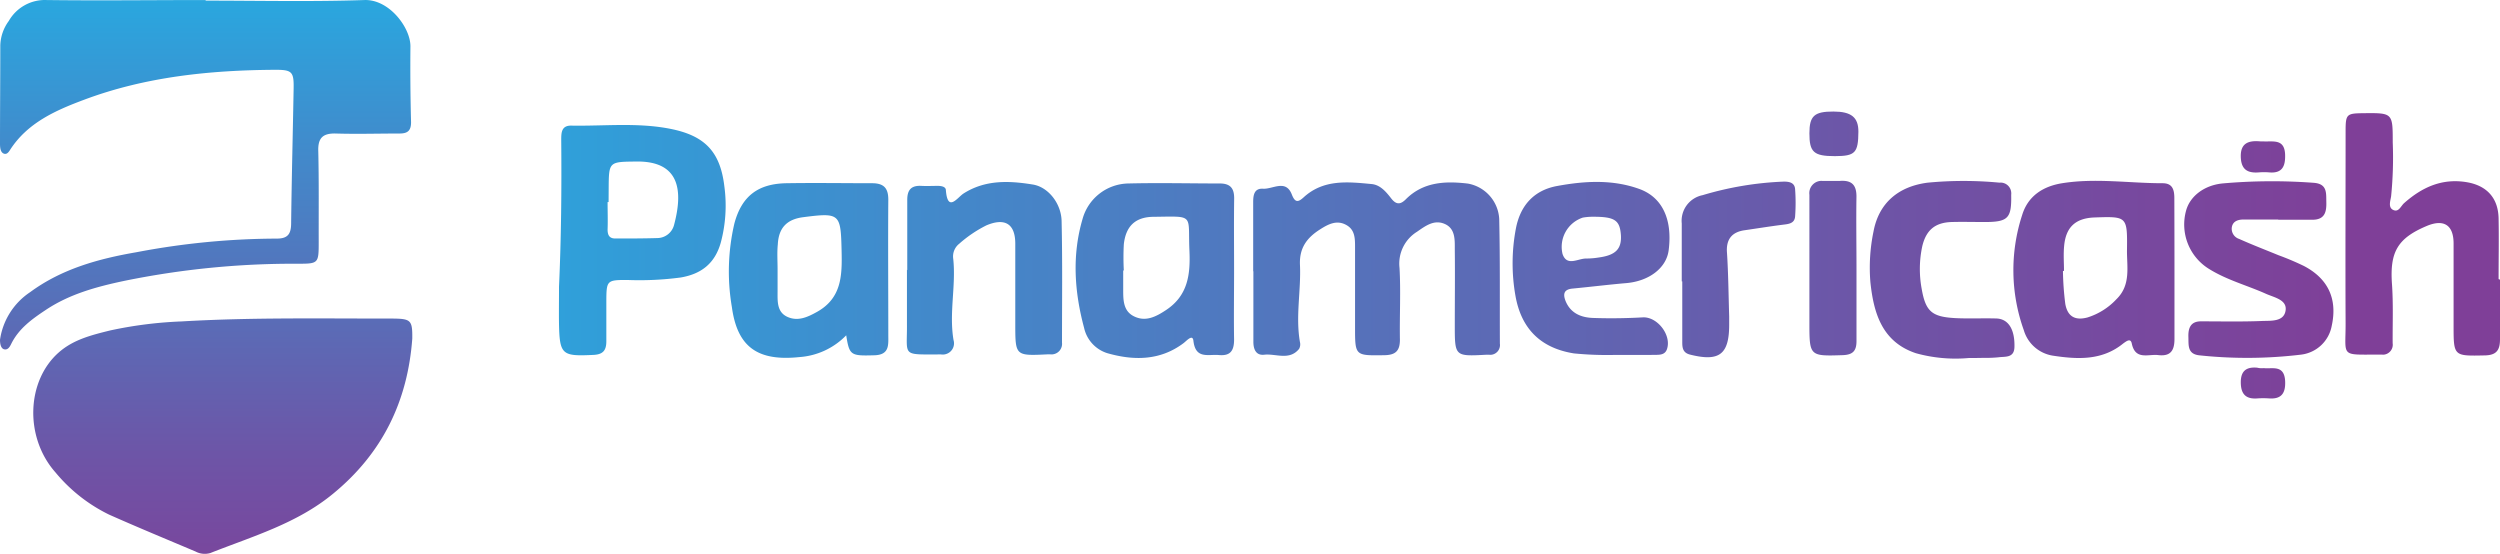
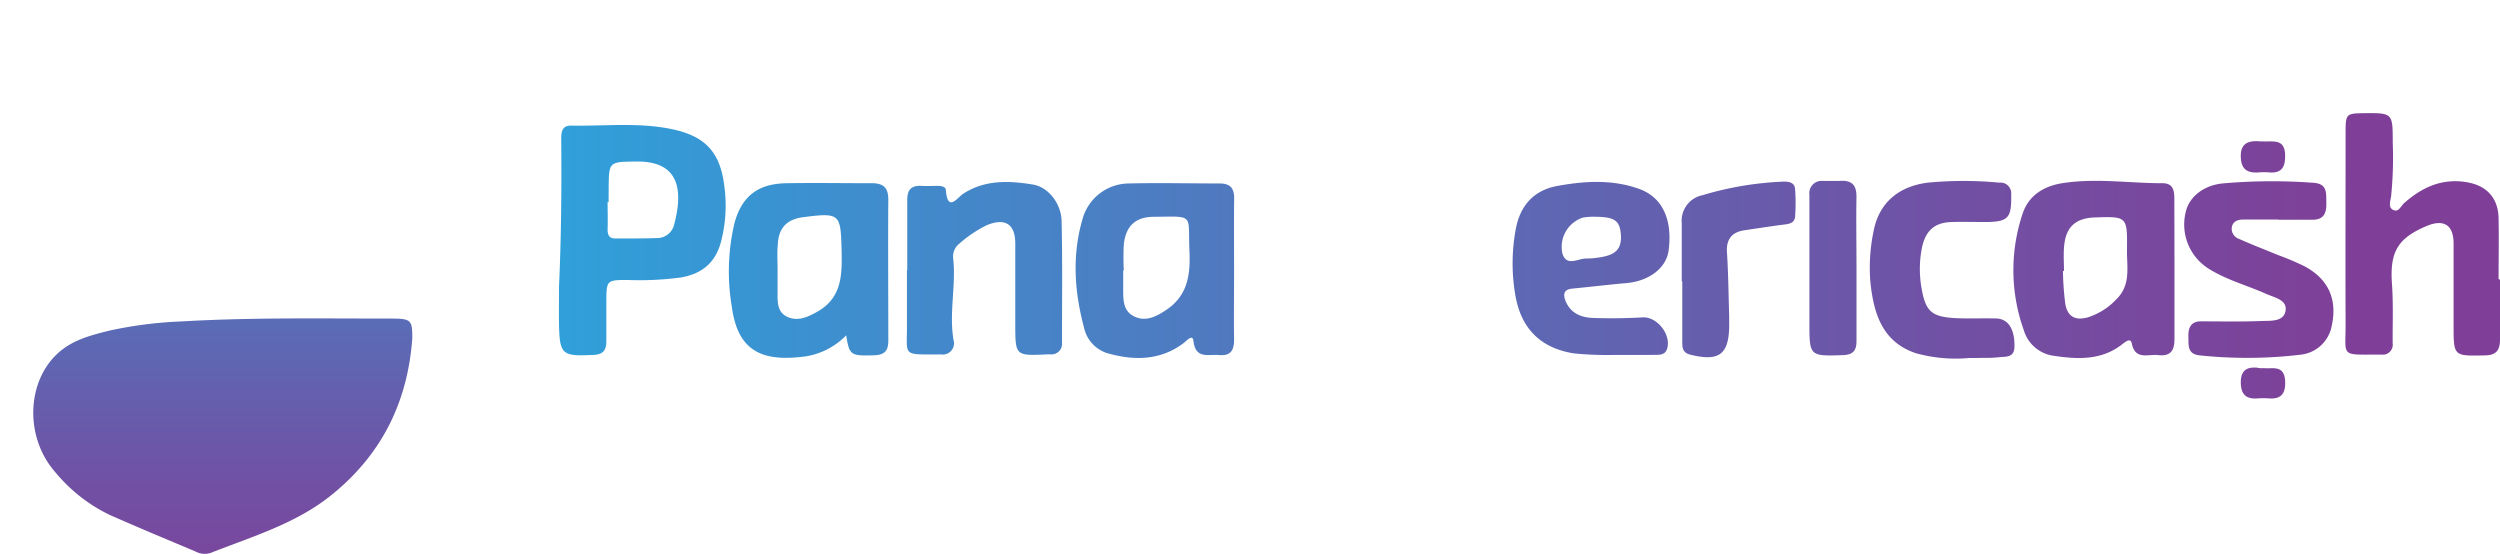
<svg xmlns="http://www.w3.org/2000/svg" xmlns:xlink="http://www.w3.org/1999/xlink" width="590.076" height="130.722" viewBox="0 0 590.076 130.722">
  <defs>
    <linearGradient id="linear-gradient" x1="0.5" y1="1.243" x2="0.5" y2="-1.417" gradientUnits="objectBoundingBox">
      <stop offset="0" stop-color="#7f3f98" />
      <stop offset="0.25" stop-color="#6d55a7" />
      <stop offset="0.76" stop-color="#3f8dcd" />
      <stop offset="1" stop-color="#27aae1" />
    </linearGradient>
    <linearGradient id="linear-gradient-2" x1="0.5" y1="1.748" x2="0.5" y2="-0.044" xlink:href="#linear-gradient" />
    <linearGradient id="linear-gradient-3" x1="4.438" y1="0.5" x2="-3.478" y2="0.5" xlink:href="#linear-gradient" />
    <linearGradient id="linear-gradient-4" x1="10.735" y1="0.5" x2="-0.984" y2="0.5" xlink:href="#linear-gradient" />
    <linearGradient id="linear-gradient-5" x1="0.021" y1="0.5" x2="-12.612" y2="0.5" xlink:href="#linear-gradient" />
    <linearGradient id="linear-gradient-6" x1="2.081" y1="0.5" x2="-10.049" y2="0.5" xlink:href="#linear-gradient" />
    <linearGradient id="linear-gradient-7" x1="10.156" y1="0.5" x2="-2.095" y2="0.5" xlink:href="#linear-gradient" />
    <linearGradient id="linear-gradient-8" x1="8.029" y1="0.5" x2="-4.294" y2="0.5" xlink:href="#linear-gradient" />
    <linearGradient id="linear-gradient-9" x1="5.33" y1="0.5" x2="-7.126" y2="0.5" xlink:href="#linear-gradient" />
    <linearGradient id="linear-gradient-10" x1="9.278" y1="0.5" x2="-3.295" y2="0.5" xlink:href="#linear-gradient" />
    <linearGradient id="linear-gradient-11" x1="1.102" y1="0.499" x2="-11.99" y2="0.499" xlink:href="#linear-gradient" />
    <linearGradient id="linear-gradient-12" x1="3.309" y1="0.5" x2="-10.195" y2="0.5" xlink:href="#linear-gradient" />
    <linearGradient id="linear-gradient-13" x1="5.851" y1="0.5" x2="-11.289" y2="0.5" xlink:href="#linear-gradient" />
    <linearGradient id="linear-gradient-14" x1="11.427" y1="0.5" x2="-29.971" y2="0.5" xlink:href="#linear-gradient" />
    <linearGradient id="linear-gradient-15" x1="11.008" y1="0.5" x2="-28.877" y2="0.5" xlink:href="#linear-gradient" />
    <linearGradient id="linear-gradient-16" x1="2.43" y1="0.501" x2="-41.604" y2="0.501" xlink:href="#linear-gradient" />
    <linearGradient id="linear-gradient-17" x1="2.429" y1="0.502" x2="-41.574" y2="0.502" xlink:href="#linear-gradient" />
  </defs>
  <g id="Layer_2" data-name="Layer 2" transform="translate(0 0.016)">
    <g id="Layer_1" data-name="Layer 1" transform="translate(0 -0.016)">
      <path id="Trazado_70" data-name="Trazado 70" d="M102.786,132.255c-1.09,14.833-7.072,27.108-18.716,36.649-8.521,7.019-18.917,10.018-28.953,13.984a4.632,4.632,0,0,1-3.489-.359c-6.812-2.882-13.642-5.7-20.384-8.7a38.016,38.016,0,0,1-12.67-9.965c-7.325-8.25-6.895-21.569.772-28.322,3.489-3.076,7.832-4.125,12.163-5.2a96.994,96.994,0,0,1,16.8-2.121c16.63-.978,33.254-.66,49.885-.678C102.48,127.594,102.827,127.953,102.786,132.255Z" transform="translate(-5.474 -52.354)" fill="url(#linear-gradient)" />
-       <path id="Trazado_71" data-name="Trazado 71" d="M48.512.129c12.505,0,25.028.289,37.527-.136C91.884-.189,96.9,6.54,96.876,10.925q-.088,8.963.147,17.927c0,2.121-.961,2.646-2.758,2.646-5,0-10.018.153-15.015,0-3.112-.083-4.243,1.108-4.125,4.219.165,7.072.083,14.143.1,21.215,0,5.3,0,5.3-5.133,5.3a199.184,199.184,0,0,0-40.8,4.054c-6.482,1.373-12.894,3.1-18.545,6.889-3.2,2.127-6.264,4.331-8.056,7.891-.33.678-.754,1.532-1.638,1.379S0,81.04,0,80.2A16.277,16.277,0,0,1,7.113,68.942c7.49-5.516,16.176-7.885,25.11-9.429a178.735,178.735,0,0,1,33.1-3.212c2.593,0,3.365-1.073,3.394-3.536.124-10.655.4-21.3.589-31.946.071-3.889-.413-4.361-4.261-4.361-15.387.088-30.644,1.615-45.2,7.072-6.7,2.5-13.36,5.427-17.485,11.857-.342.548-.813,1.179-1.556.813S0,34.7,0,33.866c0-7.661.071-15.457.071-23.177a10.189,10.189,0,0,1,2-5.752A9.818,9.818,0,0,1,11.032-.007c12.505.159,25.028,0,37.533,0Z" transform="translate(0 0.016)" fill="url(#linear-gradient-2)" />
-       <path id="Trazado_72" data-name="Trazado 72" d="M501.93,94.006V77.694c0-1.638.236-3.282,2.316-3.159,2.328.141,5.392-2.3,6.812,1.379.76,1.974,1.514,1.809,2.758.678,4.714-4.331,10.425-3.695,16.064-3.159,2.068.194,3.43,1.85,4.632,3.394s2.192,1.461,3.459.189c4.125-4.125,9.323-4.314,14.621-3.695a8.975,8.975,0,0,1,7.413,8.4c.212,9.794.112,19.583.153,29.371a2.31,2.31,0,0,1-1.956,2.628,2.416,2.416,0,0,1-.589,0h-.648c-7.449.4-7.449.4-7.449-6.948,0-5.987.071-11.957,0-17.927,0-2.233.153-4.879-2.357-5.987s-4.549.442-6.565,1.839a8.84,8.84,0,0,0-4.125,8.521c.318,5.64,0,11.3.094,16.96,0,2.687-1.073,3.612-3.695,3.654-6.895.094-6.895.177-6.895-6.618V88.3c0-1.968,0-4.054-2.027-5.18-2.216-1.273-4.231-.253-6.105.937-3.117,1.945-5.062,4.355-4.868,8.48.277,6.052-1.078,12.134,0,18.215a2.216,2.216,0,0,1-.206,1.585c-2.292,2.84-5.516,1.061-8.25,1.379-1.974.218-2.54-1.379-2.54-3.035V94.035Z" transform="translate(-206.141 -29.992)" fill="url(#linear-gradient-3)" />
      <path id="Trazado_73" data-name="Trazado 73" d="M223.886,88.2c.524-11.515.625-23.03.524-34.557,0-1.721,0-3.489,2.387-3.447,7.82.136,15.664-.784,23.443.772,8.038,1.615,11.7,5.351,12.67,13.554a33.79,33.79,0,0,1-.837,13.265c-1.379,4.909-4.555,7.408-9.429,8.25a73.662,73.662,0,0,1-12.688.589c-4.773,0-4.879.124-4.9,5v9.458c0,2.139-.754,3.117-3.029,3.229-7.52.359-8.015,0-8.15-7.661C223.845,93.87,223.886,91.042,223.886,88.2Zm11.7-19.966h-.236c0,2.175.082,4.343,0,6.482,0,1.379.466,2.11,1.8,2.122,3.365,0,6.73,0,10.095-.106a4.125,4.125,0,0,0,3.807-3.141c2.015-7.6,1.656-15.045-8.881-14.921-6.482.071-6.524,0-6.565,6.288Z" transform="translate(-91.941 -20.545)" fill="url(#linear-gradient-4)" />
      <path id="Trazado_74" data-name="Trazado 74" d="M975.87,84.606V98.62c0,2.44-.678,3.8-3.536,3.86-7.419.153-7.419.248-7.419-7.1V76.073c0-4.426-2.357-5.834-6.382-4.125-6.895,2.911-8.686,6.176-8.162,13.666.33,4.644.135,9.335.165,14.008a2.357,2.357,0,0,1-1.957,2.664,2.233,2.233,0,0,1-.589,0h-.648c-9.281,0-7.891.689-7.914-7.372-.071-15.169,0-30.214,0-45.312,0-4.072.206-4.249,4.231-4.29,6.895-.071,6.895-.071,6.895,6.895a91.35,91.35,0,0,1-.383,12.7c-.153,1.078-.778,2.664.519,3.253s1.768-.949,2.569-1.638c4.272-3.777,9.028-5.928,14.9-4.9,4.632.831,7.284,3.736,7.378,8.51s0,9.57,0,14.338Z" transform="translate(-385.794 -18.594)" fill="url(#linear-gradient-5)" />
      <path id="Trazado_75" data-name="Trazado 75" d="M844.434,93.468v16.288c0,2.758-.967,4.125-3.819,3.789-2.316-.3-5.422,1.3-6.264-2.758-.289-1.379-1.379-.424-2,0-5.044,4.125-10.908,3.766-16.754,2.87a8.521,8.521,0,0,1-6.73-6.011,41.982,41.982,0,0,1-.383-27.167c1.379-4.52,4.962-6.783,9.429-7.5,7.885-1.267,15.817,0,23.731,0,2.357,0,2.758,1.585,2.758,3.536C844.422,82.147,844.434,87.816,844.434,93.468Zm-26.077.206h-.247a68.619,68.619,0,0,0,.554,7.779c.524,2.994,2.328,4,5.262,3.2a15.787,15.787,0,0,0,6.8-4.29c3.489-3.389,2.44-7.661,2.5-11.692.094-7.873,0-7.873-7.614-7.614-4.508.153-6.824,2.251-7.225,6.748C818.2,89.761,818.357,91.8,818.357,93.674Z" transform="translate(-331.192 -29.731)" fill="url(#linear-gradient-6)" />
      <path id="Trazado_76" data-name="Trazado 76" d="M319.626,109.23a17.025,17.025,0,0,1-11.032,5.139c-9.653,1.008-14.644-2.169-15.953-11.786a49.867,49.867,0,0,1,.589-19.748c1.721-6.412,5.516-9.388,12.31-9.5s13.46,0,20.19,0c2.758,0,3.848,1.143,3.83,3.919-.083,10.607,0,21.274,0,31.923,0,2.257.33,4.644-3.241,4.767C320.7,114.1,320.374,114.027,319.626,109.23Zm-16.2-15.593h0v5.209c0,2.275-.206,4.856,2.275,6.011s4.8.1,7.072-1.179c5.834-3.282,5.893-8.675,5.763-14.4-.206-8.769-.354-9.046-9.069-7.926-3.86.5-5.793,2.522-5.987,6.435C303.284,89.73,303.426,91.692,303.426,93.637Z" transform="translate(-119.893 -30.088)" fill="url(#linear-gradient-7)" />
      <path id="Trazado_77" data-name="Trazado 77" d="M468.214,93.945c0,5.445-.083,10.879,0,16.312,0,2.646-.884,3.9-3.589,3.654-2.481-.236-5.516,1.061-6.011-3.377-.194-1.674-1.668.094-2.357.589-5.516,4.125-11.709,4.125-17.927,2.357a8.079,8.079,0,0,1-5.516-5.981c-2.292-8.539-2.882-17.143-.359-25.729A11.415,11.415,0,0,1,443.3,73.413c7.184-.183,14.355,0,21.539,0,2.522,0,3.436,1.179,3.394,3.612C468.155,82.636,468.214,88.287,468.214,93.945Zm-26.047,0h-.124v4.532c0,2.428,0,5.044,2.534,6.288,2.758,1.379,5.215.094,7.584-1.479,5.145-3.406,5.763-8.368,5.516-13.978-.4-8.728,1.379-8.138-8.368-8.026-4.343,0-6.647,2.151-7.119,6.482a57.593,57.593,0,0,0,0,6.217Z" transform="translate(-176.933 -30.108)" fill="url(#linear-gradient-8)" />
      <path id="Trazado_78" data-name="Trazado 78" d="M629.957,113.684a79.956,79.956,0,0,1-9.653-.359c-7.861-1.255-12.411-5.828-13.79-13.554A43.92,43.92,0,0,1,606.6,83.9c1.037-5.516,4.3-9.1,9.765-10.095,6.423-1.179,12.965-1.585,19.3.678,5.516,1.956,7.944,7.225,7,14.52-.536,4.125-4.567,7.266-10.018,7.732-4.2.359-8.409.884-12.629,1.285-2,.177-2.357,1.179-1.7,2.893,1.179,2.947,3.695,3.948,6.512,4.043,3.9.136,7.832.083,11.721-.136,3.471-.194,6.895,4.261,5.693,7.567-.483,1.285-1.668,1.267-2.758,1.285C636.628,113.7,633.817,113.684,629.957,113.684Zm-5.092-32.612a12.962,12.962,0,0,0-2.481.206,7.266,7.266,0,0,0-4.768,8.563c1.031,3.064,3.666,1.037,5.622,1.09a18.7,18.7,0,0,0,2.947-.248c3.948-.536,5.392-2,5.215-5.227C631.153,81.926,630.022,81.06,624.866,81.071Z" transform="translate(-248.813 -29.91)" fill="url(#linear-gradient-9)" />
      <path id="Trazado_79" data-name="Trazado 79" d="M363.3,93.72V77.078c0-2.357.955-3.406,3.312-3.282,1.3.071,2.6,0,3.9,0,.772,0,1.851.165,1.9.966.4,5.374,2.675,1.845,4.125.866,5.145-3.312,10.8-3.059,16.394-2.151,3.671.589,6.718,4.5,6.8,8.633.218,9.553.094,19.123.094,28.693a2.493,2.493,0,0,1-2.2,2.758,2.182,2.182,0,0,1-.554,0h-.66c-7.614.371-7.614.371-7.614-7.2V87.456c0-4.714-2.44-6.188-6.812-4.343a29.565,29.565,0,0,0-6.453,4.373,3.807,3.807,0,0,0-1.379,3.536c.678,6.382-1.02,12.782.071,19.176a2.64,2.64,0,0,1-1.768,3.294,2.61,2.61,0,0,1-1.179.088c-9.511,0-7.956.589-8.05-7.266V93.579Z" transform="translate(-149.16 -29.924)" fill="url(#linear-gradient-10)" />
      <path id="Trazado_80" data-name="Trazado 80" d="M897.058,81.608h-8.15c-1.243,0-2.528.306-2.829,1.727a2.51,2.51,0,0,0,1.7,2.852c3.076,1.379,6.205,2.581,9.323,3.86a64.827,64.827,0,0,1,5.993,2.54c5.752,3.017,7.932,7.844,6.541,14.143a8.368,8.368,0,0,1-7.13,6.759,106.328,106.328,0,0,1-24.061.183c-2.911-.289-2.569-2.416-2.634-4.343s.413-3.683,2.947-3.683c4.785,0,9.57.112,14.355-.083,2.151-.094,5.3.259,5.652-2.563.295-2.457-2.676-2.982-4.6-3.836-4.455-2-9.24-3.253-13.43-5.858a12.316,12.316,0,0,1-5.463-13.819c.955-3.459,4.361-5.981,8.622-6.394a132.5,132.5,0,0,1,21.409-.153c3.341.218,3.011,2.41,3.064,4.6s-.306,4.125-3.271,4.125h-8.115Z" transform="translate(-359.283 -29.798)" fill="url(#linear-gradient-11)" />
      <path id="Trazado_81" data-name="Trazado 81" d="M772.372,114.241a34.922,34.922,0,0,1-12.617-1.131c-7.956-2.675-9.942-9.429-10.714-16.742a42.014,42.014,0,0,1,.743-12.022c1.267-6.718,5.893-10.607,12.8-11.486a89.171,89.171,0,0,1,16.919,0,2.522,2.522,0,0,1,2.77,2.245,2.559,2.559,0,0,1,0,.636c.106,5.516-.707,6.412-6.264,6.412-2.6,0-5.227-.071-7.832,0-3.872.136-5.981,1.9-6.895,5.722a25.658,25.658,0,0,0-.135,10.054c.925,5.3,2.387,6.588,7.8,6.895,3.253.177,6.524,0,9.794.094,2.864.082,4.408,2.563,4.3,6.742-.071,2.675-2.233,2.192-3.836,2.428a30.293,30.293,0,0,1-3.583.124C774.552,114.252,773.462,114.241,772.372,114.241Z" transform="translate(-307.57 -29.748)" fill="url(#linear-gradient-12)" />
      <path id="Trazado_82" data-name="Trazado 82" d="M673.558,96.269V82.591a6.164,6.164,0,0,1,4.927-6.671,76.8,76.8,0,0,1,19.193-3.2c1.379,0,2.522.3,2.634,1.768a44.26,44.26,0,0,1,0,6.482c-.141,1.685-1.615,1.768-2.947,1.933-3.005.383-6,.866-9,1.3s-4.4,2.18-4.125,5.374c.318,4.98.359,9.971.513,14.962v1.939c0,7.072-2.357,8.8-9.24,7.072-1.709-.43-1.833-1.615-1.833-2.947V96.269Z" transform="translate(-276.614 -29.856)" fill="url(#linear-gradient-13)" />
      <path id="Trazado_83" data-name="Trazado 83" d="M735.807,93.278v16.96c0,2.357-.9,3.235-3.271,3.318-7.749.253-7.844.236-7.844-7.537V75.7a2.905,2.905,0,0,1,2.487-3.259,3.036,3.036,0,0,1,.654,0h3.919c2.947-.259,4.125.937,4.043,3.942C735.712,81.952,735.807,87.662,735.807,93.278Z" transform="translate(-297.618 -29.729)" fill="url(#linear-gradient-14)" />
-       <path id="Trazado_84" data-name="Trazado 84" d="M730.733,55.185c-4.991,0-6.034-.925-6.023-5.392,0-4.125,1.179-5.145,5.669-5.133,4.243,0,5.893,1.379,5.893,4.744C736.237,54.425,735.518,55.167,730.733,55.185Z" transform="translate(-297.635 -18.332)" fill="url(#linear-gradient-15)" />
      <path id="Trazado_85" data-name="Trazado 85" d="M902.852,56.582c2.287.112,5-.678,5.1,3.182.083,2.758-.731,4.426-3.836,4.125a14.654,14.654,0,0,0-2.275,0c-2.758.236-4.3-.648-4.355-3.748s1.768-3.777,4.384-3.583a7.8,7.8,0,0,0,.978.024Z" transform="translate(-368.595 -23.206)" fill="url(#linear-gradient-16)" />
      <path id="Trazado_86" data-name="Trazado 86" d="M902.935,147.335c1.915.236,4.8-.884,5.021,3.017.147,2.858-.843,4.373-3.866,4.125a19.211,19.211,0,0,0-2.6,0c-2.758.236-3.984-.961-4-3.76s1.379-3.7,3.86-3.489a4.637,4.637,0,0,0,1.585.106Z" transform="translate(-368.595 -60.445)" fill="url(#linear-gradient-17)" />
    </g>
  </g>
</svg>